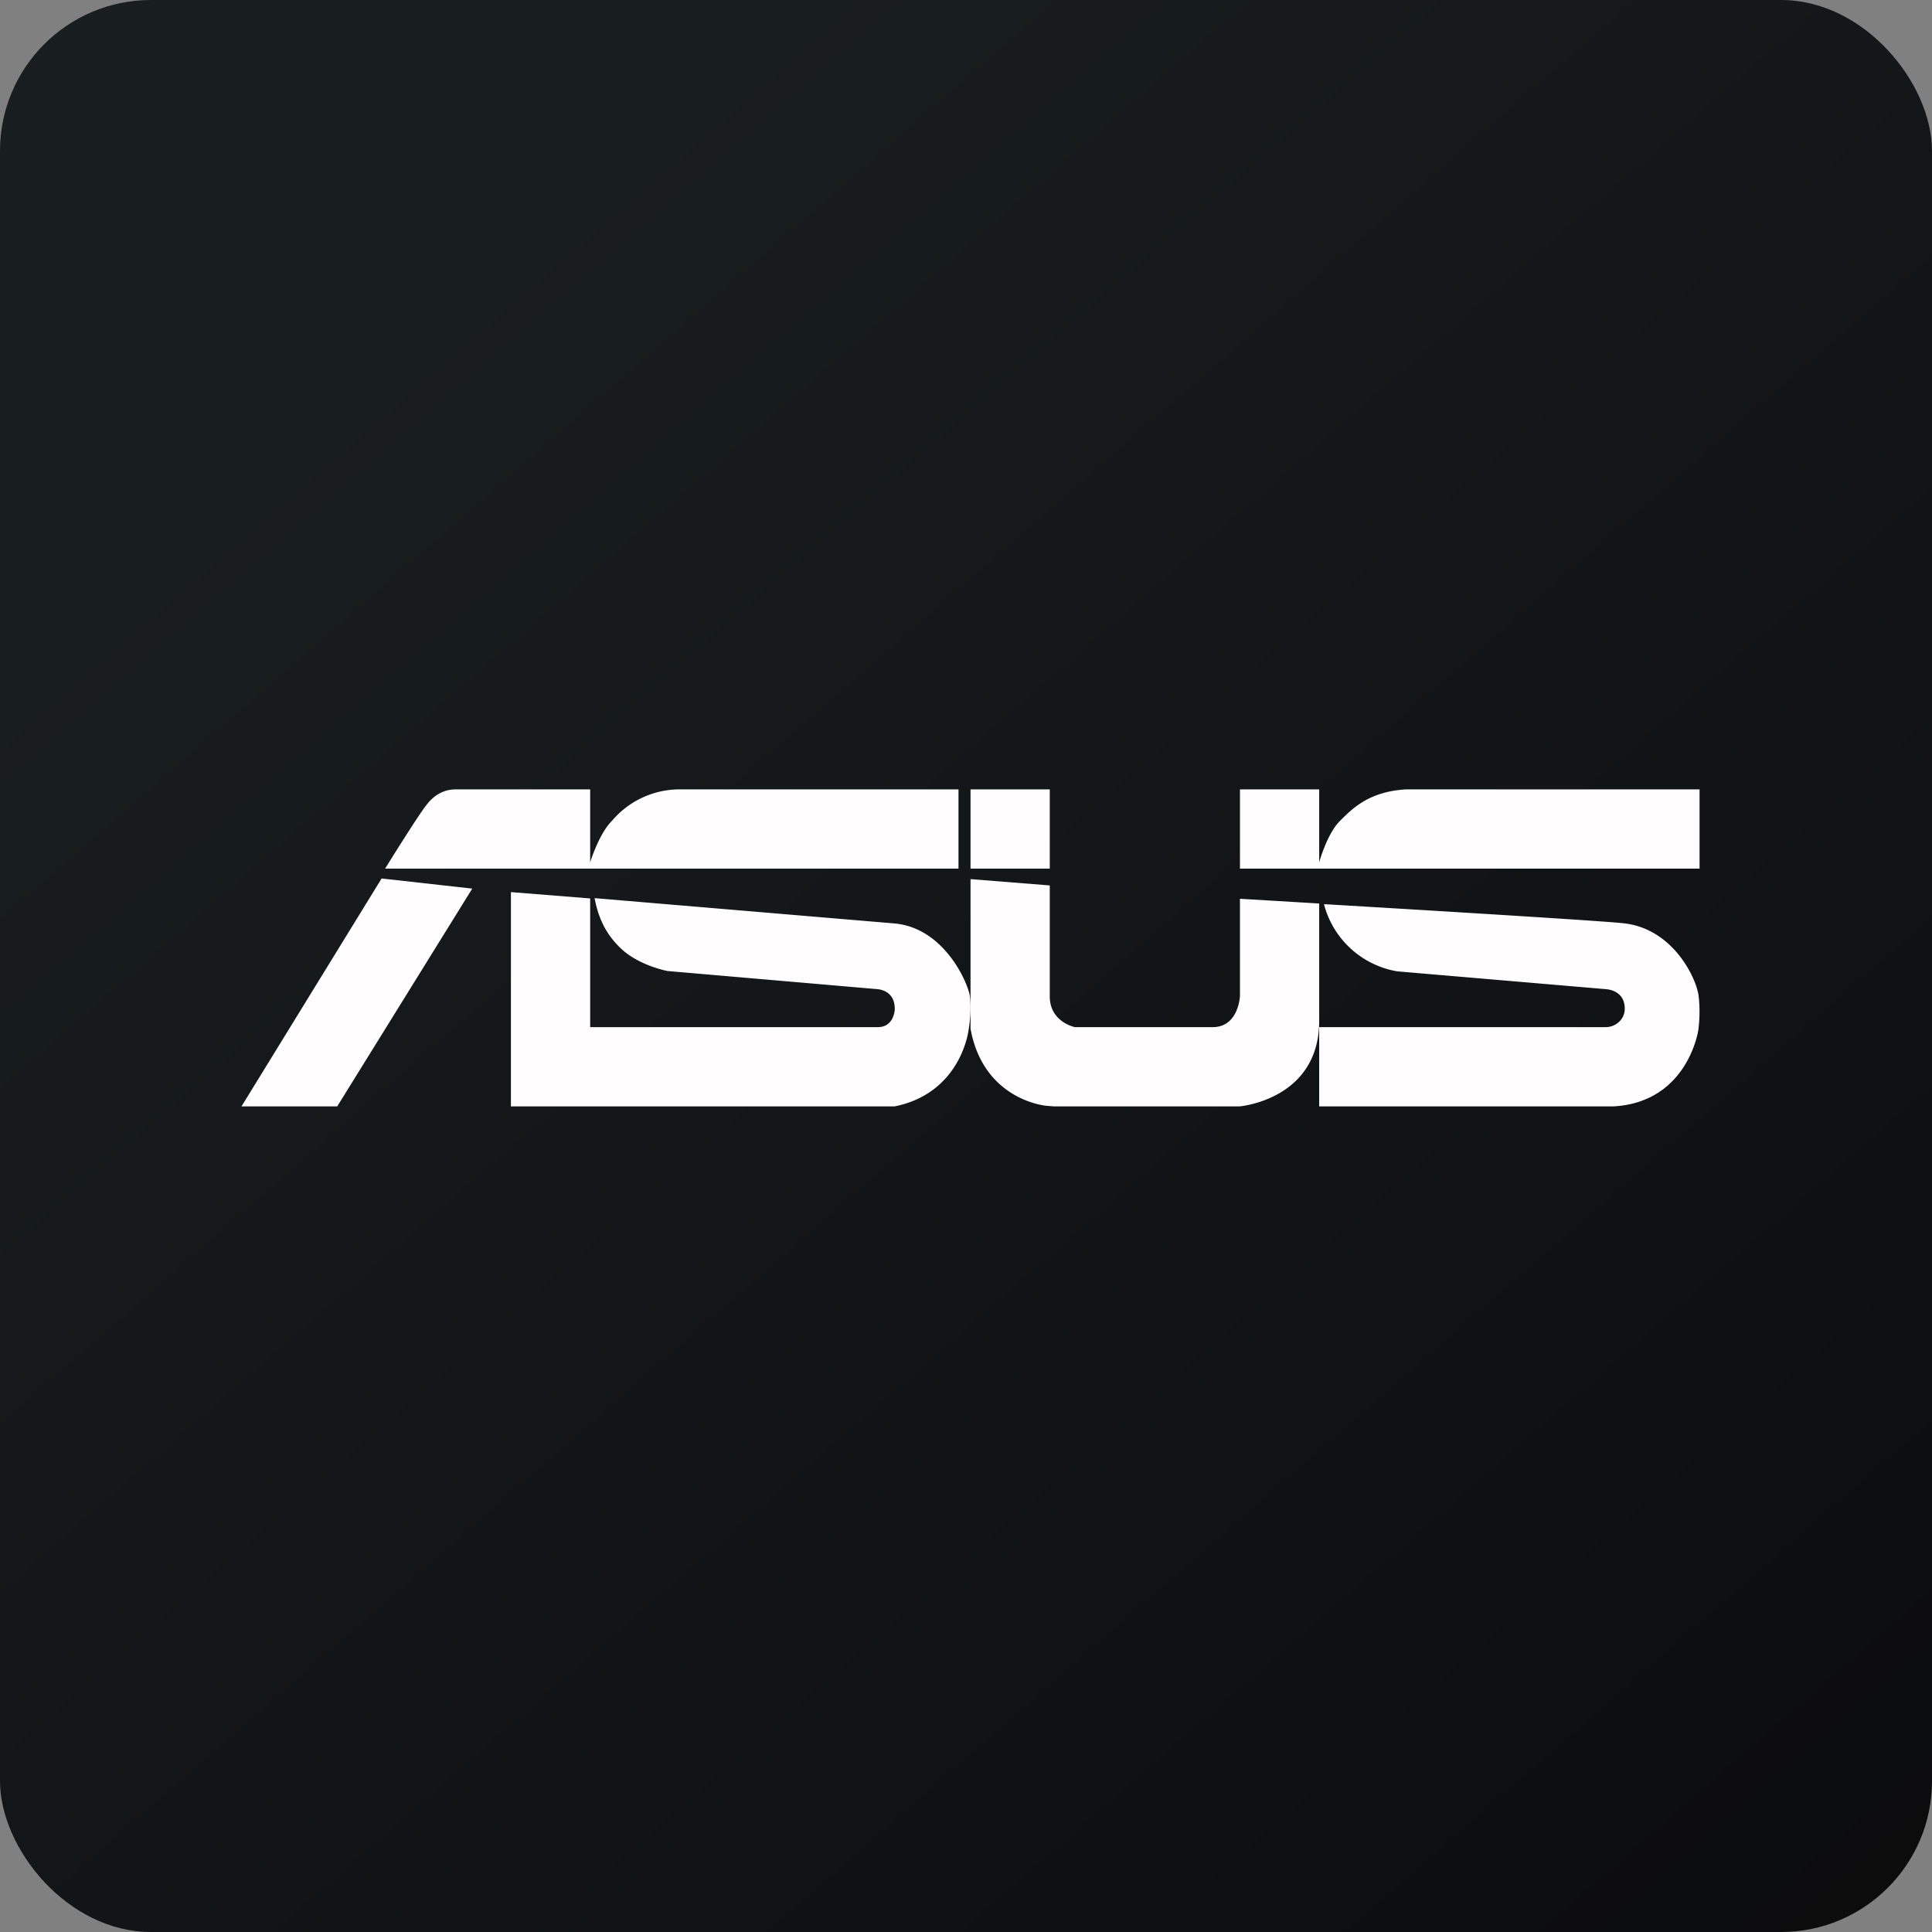
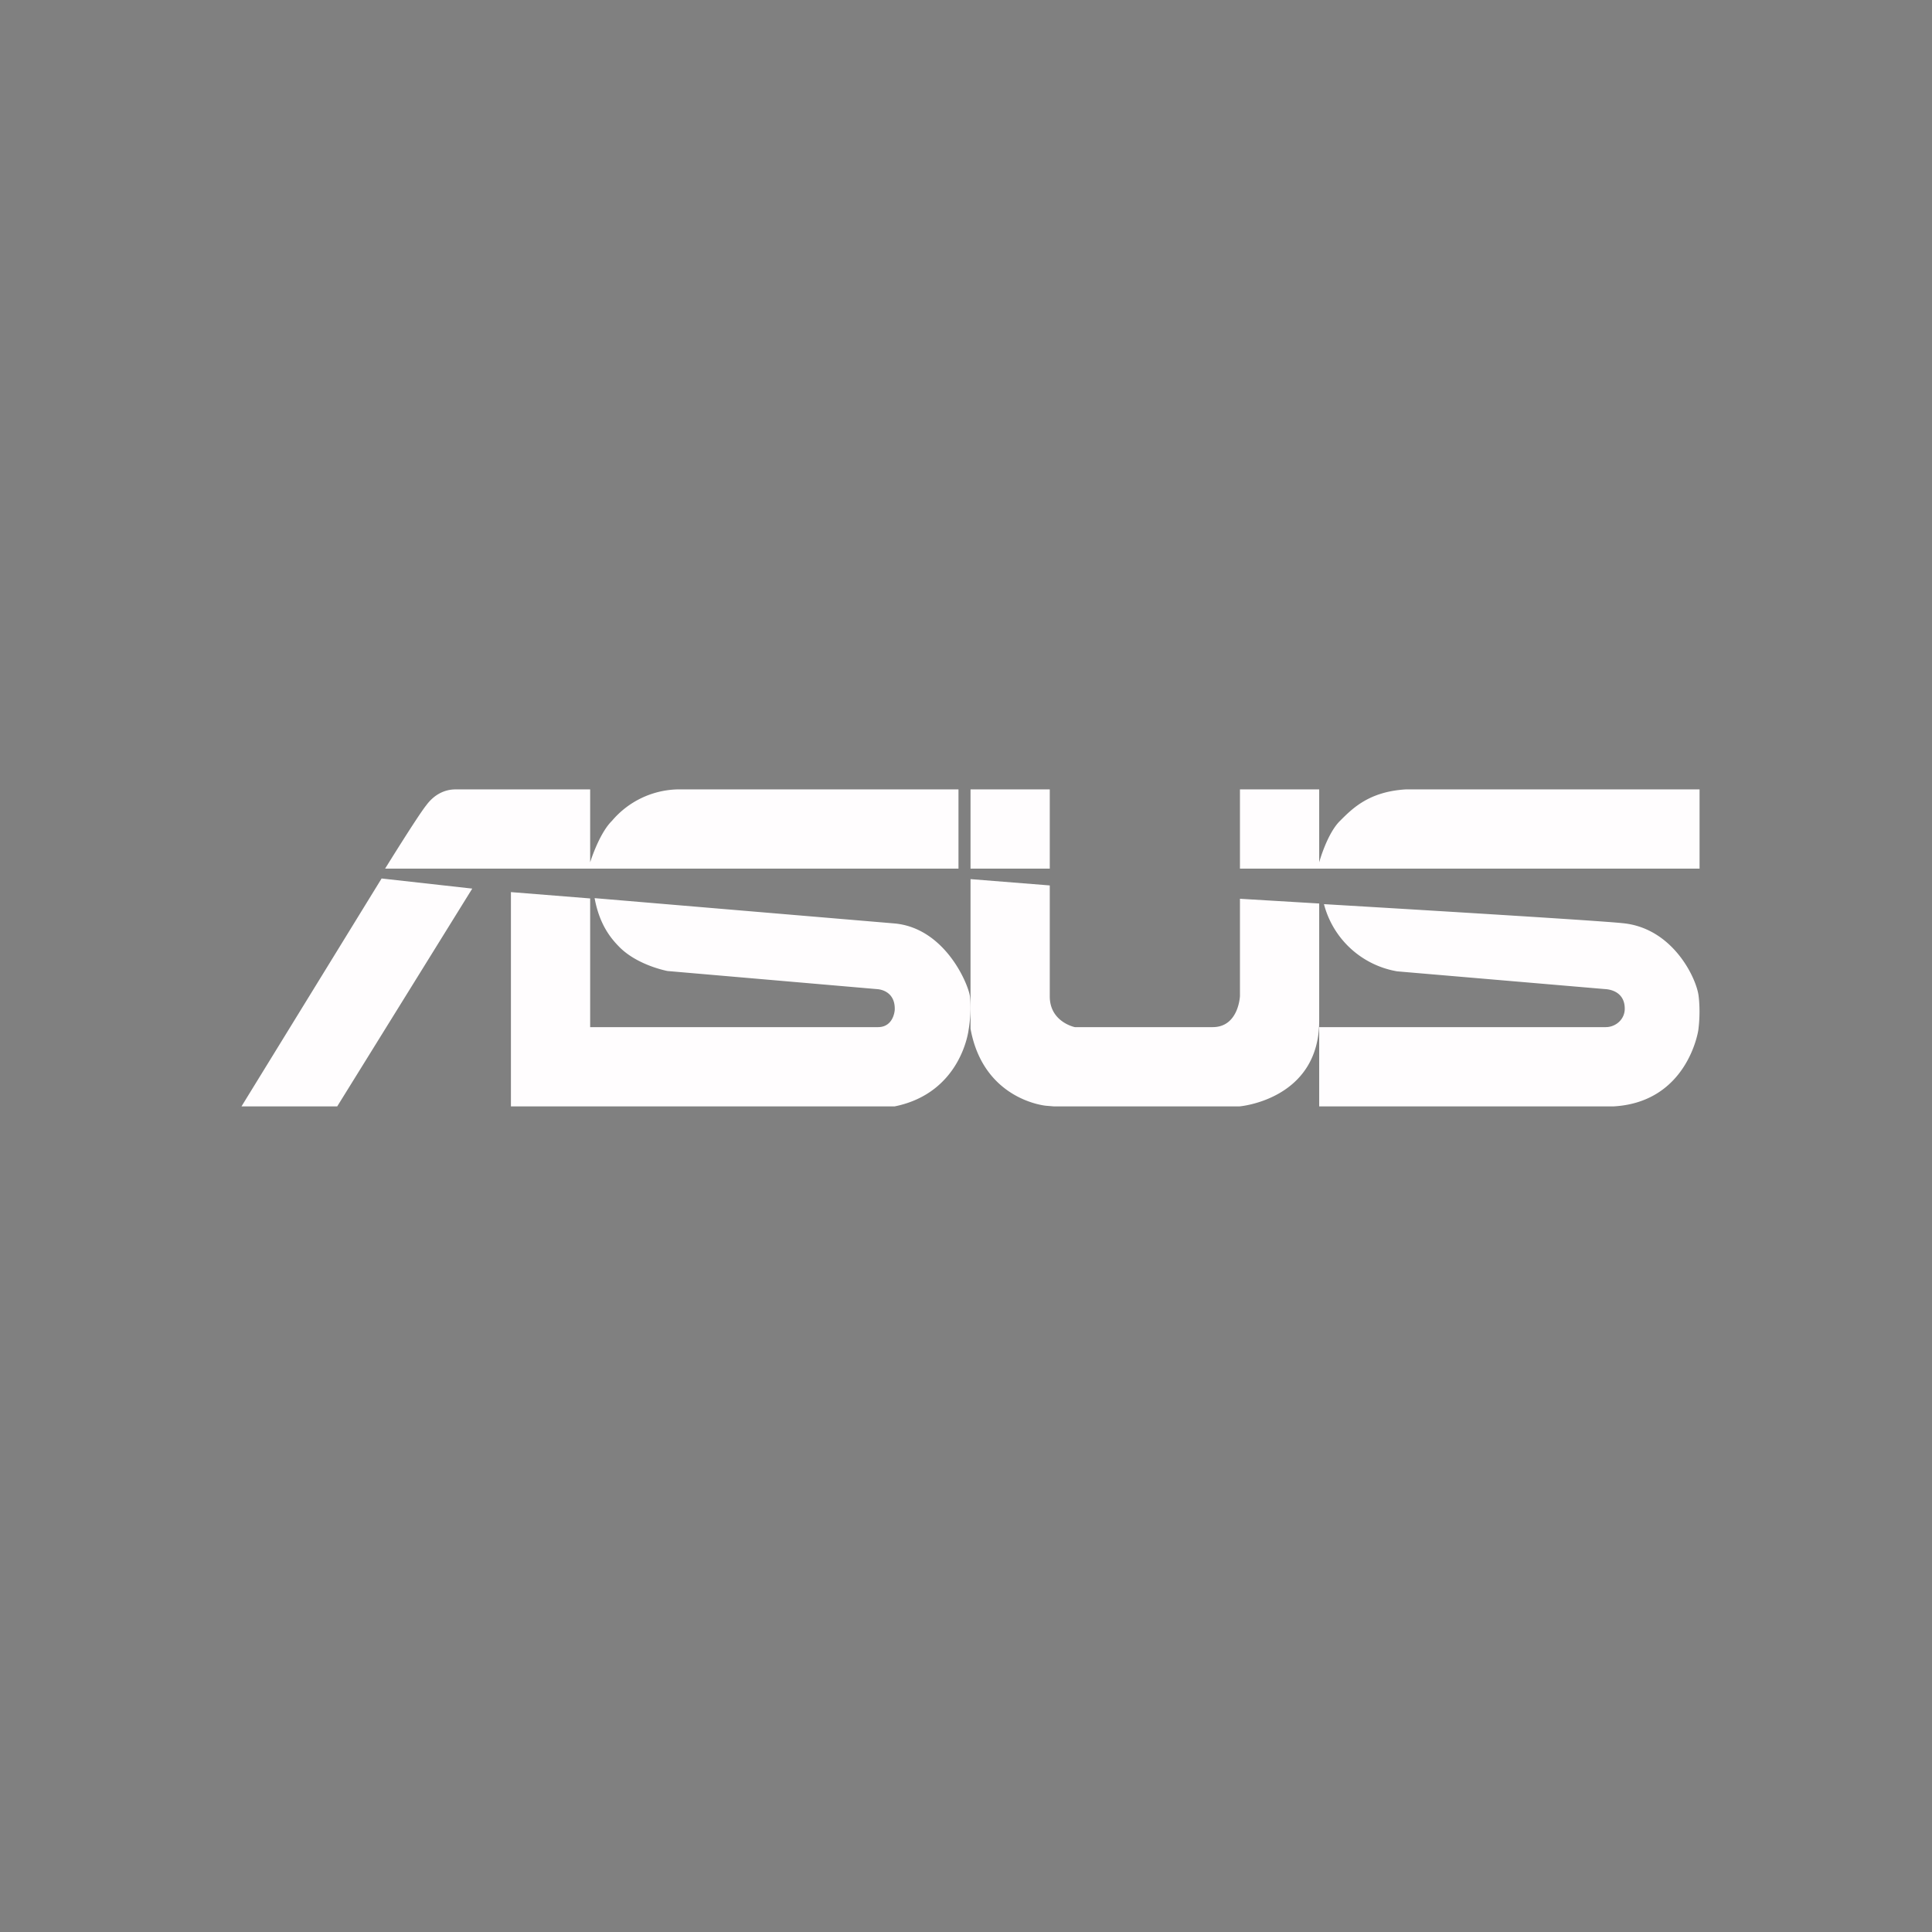
<svg xmlns="http://www.w3.org/2000/svg" width="64" height="64" viewBox="0 0 64 64">
  <rect x="0" y="0" width="64" height="64" fill="#808080" stroke="none" />
-   <rect x="0" y="0" width="64" height="64" rx="5" ry="5" fill="url(#fb100)" />
  <path fill="url(#fb100)" d="" />
  <path d="M 14.121,26.675 C 13.848,27.011 12.757,28.775 12.757,28.775 L 31.751,28.775 L 31.751,26.15 L 22.427,26.15 A 2.94,2.94 0 0,0 20.274,27.189 L 20.253,27.21 C 19.834,27.641 19.55,28.565 19.55,28.565 L 19.55,26.15 L 15.088,26.15 C 14.73,26.15 14.384,26.318 14.121,26.675 Z M 8,36.65 L 12.641,29.101 L 15.644,29.436 L 11.171,36.65 L 8,36.65 Z M 56.3,28.775 L 56.3,26.15 L 46.566,26.15 C 45.349,26.224 44.803,26.78 44.393,27.189 L 44.372,27.21 C 43.952,27.641 43.7,28.565 43.7,28.565 L 43.7,26.15 L 41.075,26.15 L 41.075,28.775 L 56.3,28.775 Z M 32.15,26.15 L 34.775,26.15 L 34.775,28.775 L 32.15,28.775 L 32.15,26.15 Z M 43.7,29.93 L 41.075,29.773 L 41.075,32.996 C 41.075,32.996 41.033,34.025 40.172,34.025 L 35.605,34.025 C 35.605,34.025 34.775,33.857 34.775,33.007 L 34.775,29.331 L 32.15,29.122 L 32.15,34.078 C 32.581,36.45 34.649,36.629 34.649,36.629 L 34.901,36.65 L 41.065,36.65 C 41.065,36.65 43.7,36.429 43.7,33.815 L 43.7,29.93 Z M 16.925,36.65 L 29.64,36.65 C 31.856,36.199 32.087,34.109 32.087,34.109 C 32.192,33.489 32.129,32.996 32.129,32.996 C 32.066,32.576 31.299,30.749 29.64,30.591 L 19.697,29.752 C 19.865,30.665 20.264,31.116 20.537,31.39 C 21.146,31.988 22.112,32.166 22.112,32.166 L 29.042,32.765 C 29.252,32.776 29.651,32.901 29.64,33.437 C 29.64,33.5 29.588,34.025 29.084,34.025 L 19.55,34.025 L 19.55,29.762 L 16.925,29.552 L 16.925,36.65 Z M 53.181,34.025 L 43.7,34.025 L 43.7,36.65 L 53.465,36.65 C 55.911,36.503 56.258,34.13 56.258,34.13 C 56.342,33.5 56.269,32.996 56.269,32.996 C 56.206,32.429 55.428,30.738 53.748,30.581 C 52.761,30.476 43.858,29.951 43.858,29.951 A 3.034,3.034 0 0,0 46.283,32.177 L 53.171,32.765 C 53.381,32.776 53.822,32.88 53.822,33.416 C 53.822,33.773 53.517,34.025 53.192,34.025 Z" fill="#fffdfe" />
  <defs>
    <linearGradient id="fb100" x1="13.69" y1="10.2" x2="74.31" y2="79.82" gradientUnits="userSpaceOnUse">
      <stop stop-color="#181d1f" />
      <stop offset="1" stop-color="#080708" />
    </linearGradient>
  </defs>
</svg>